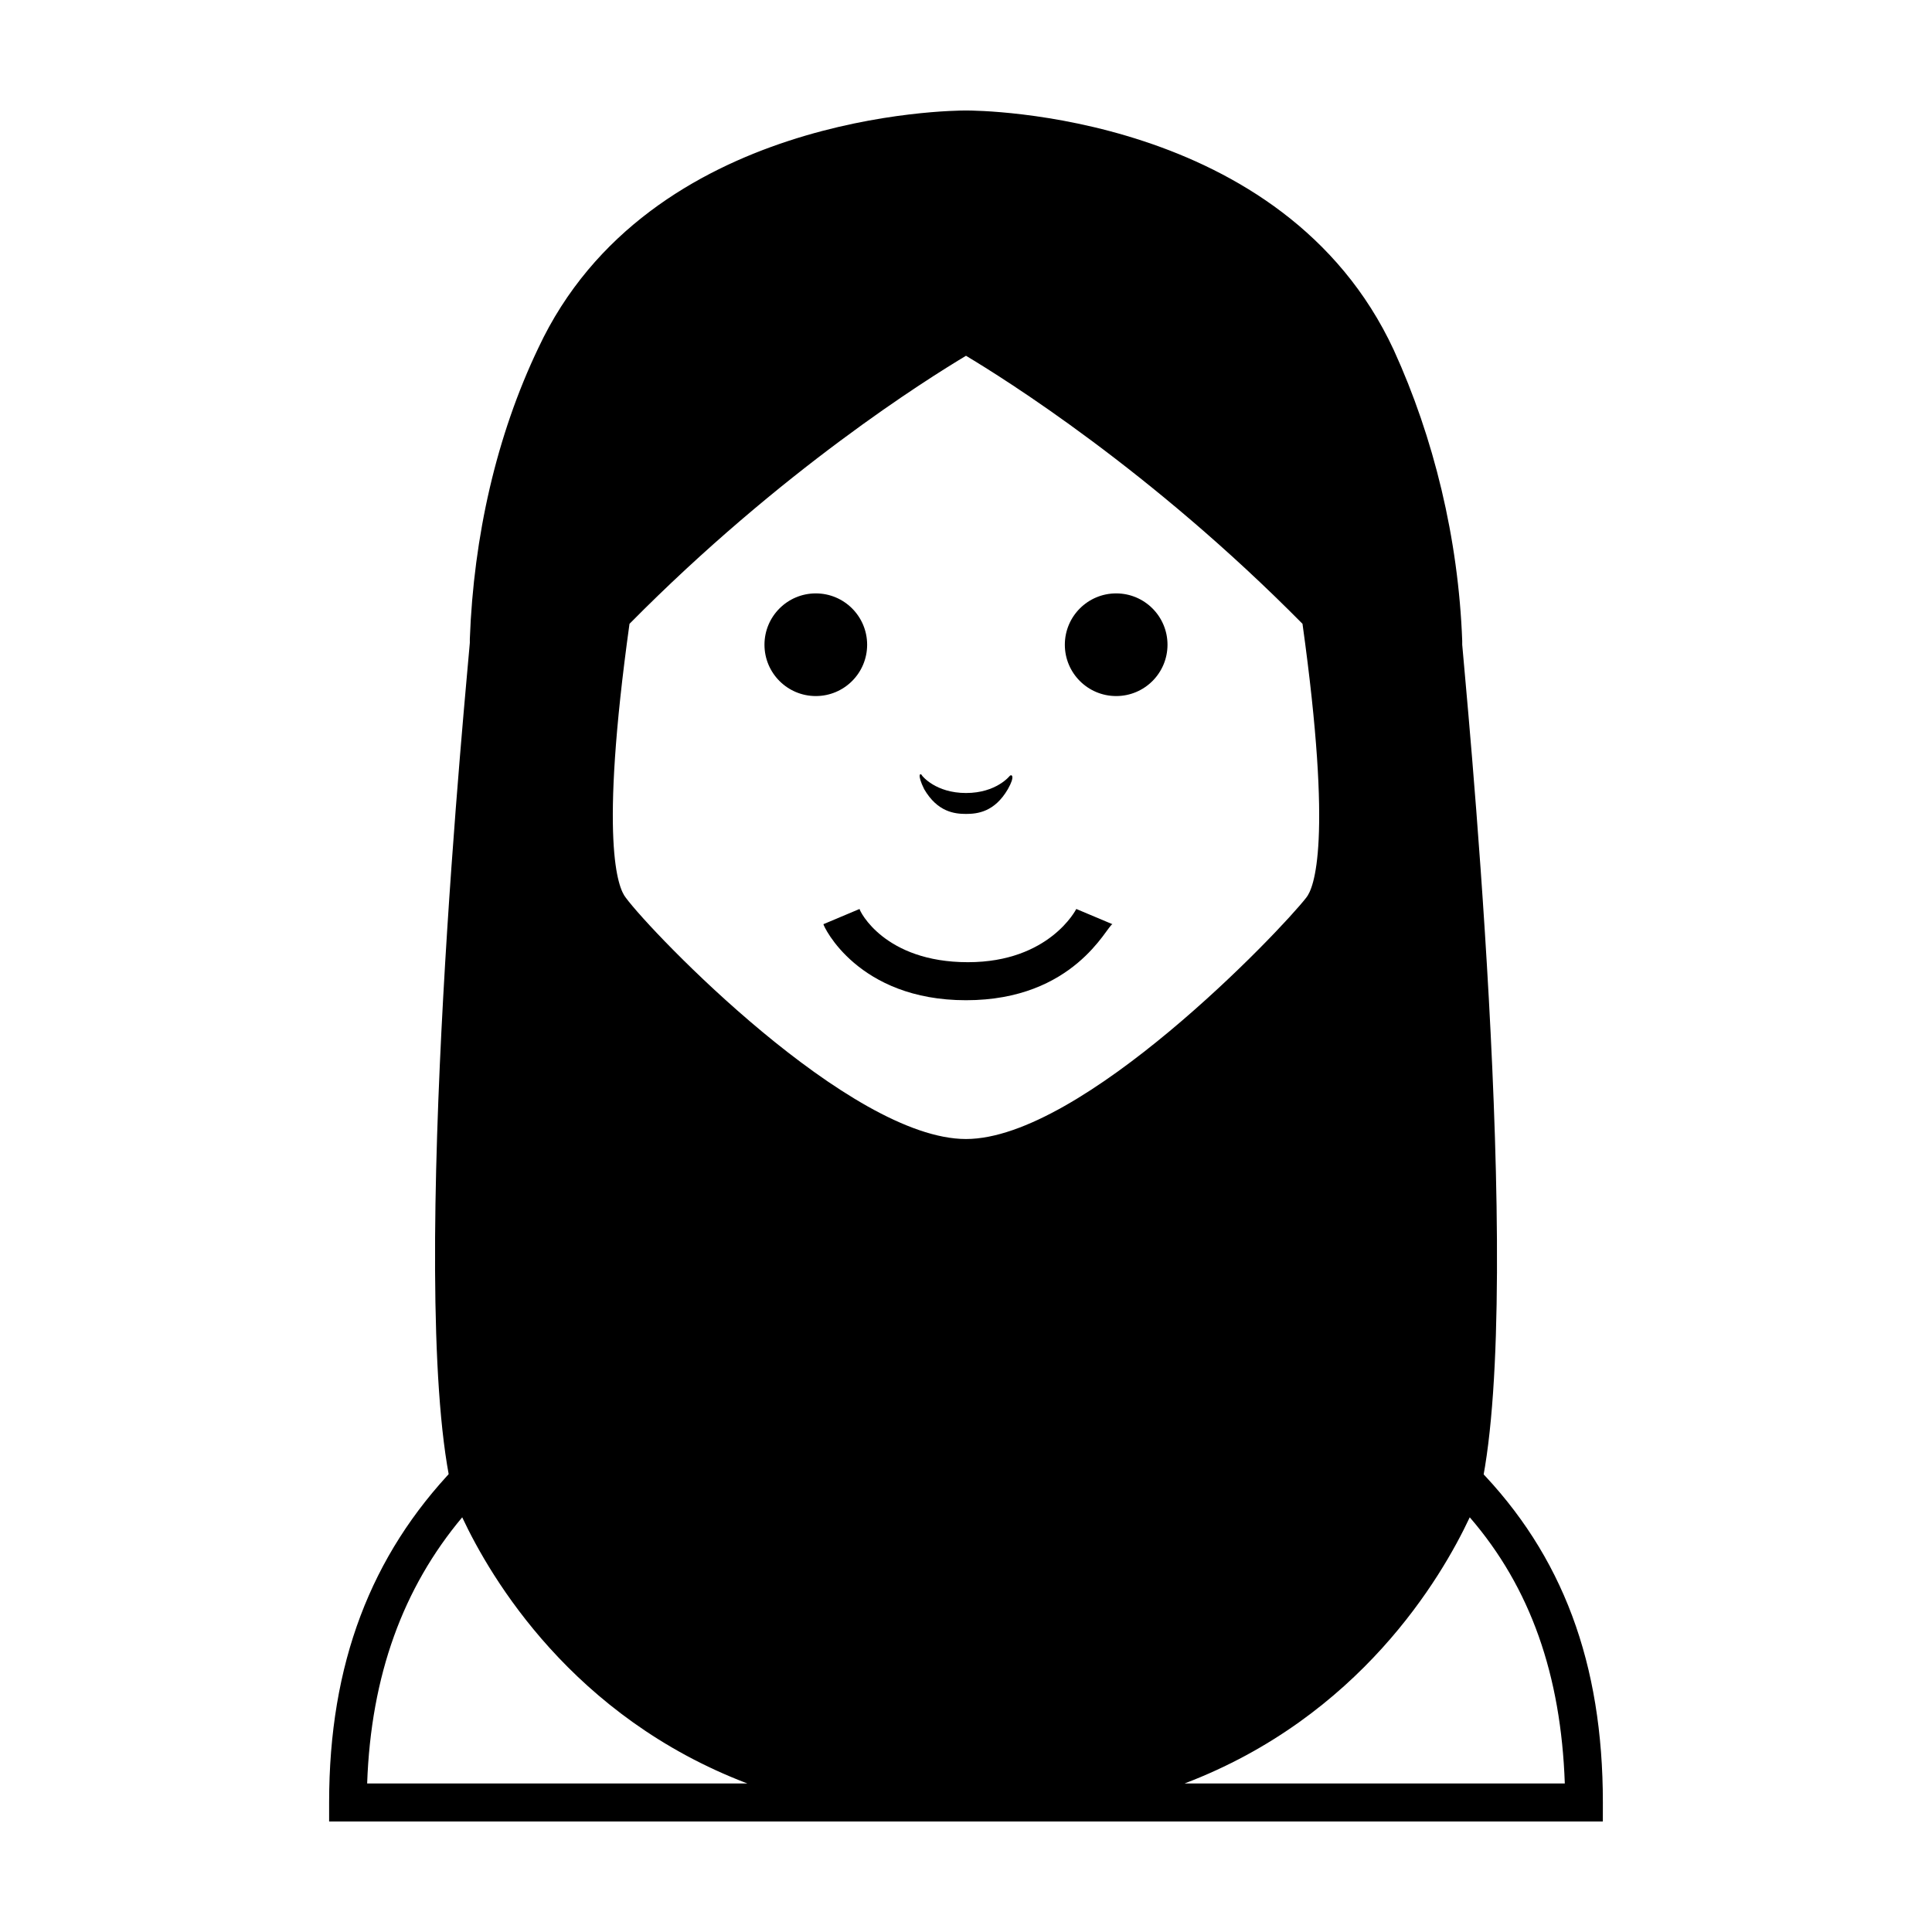
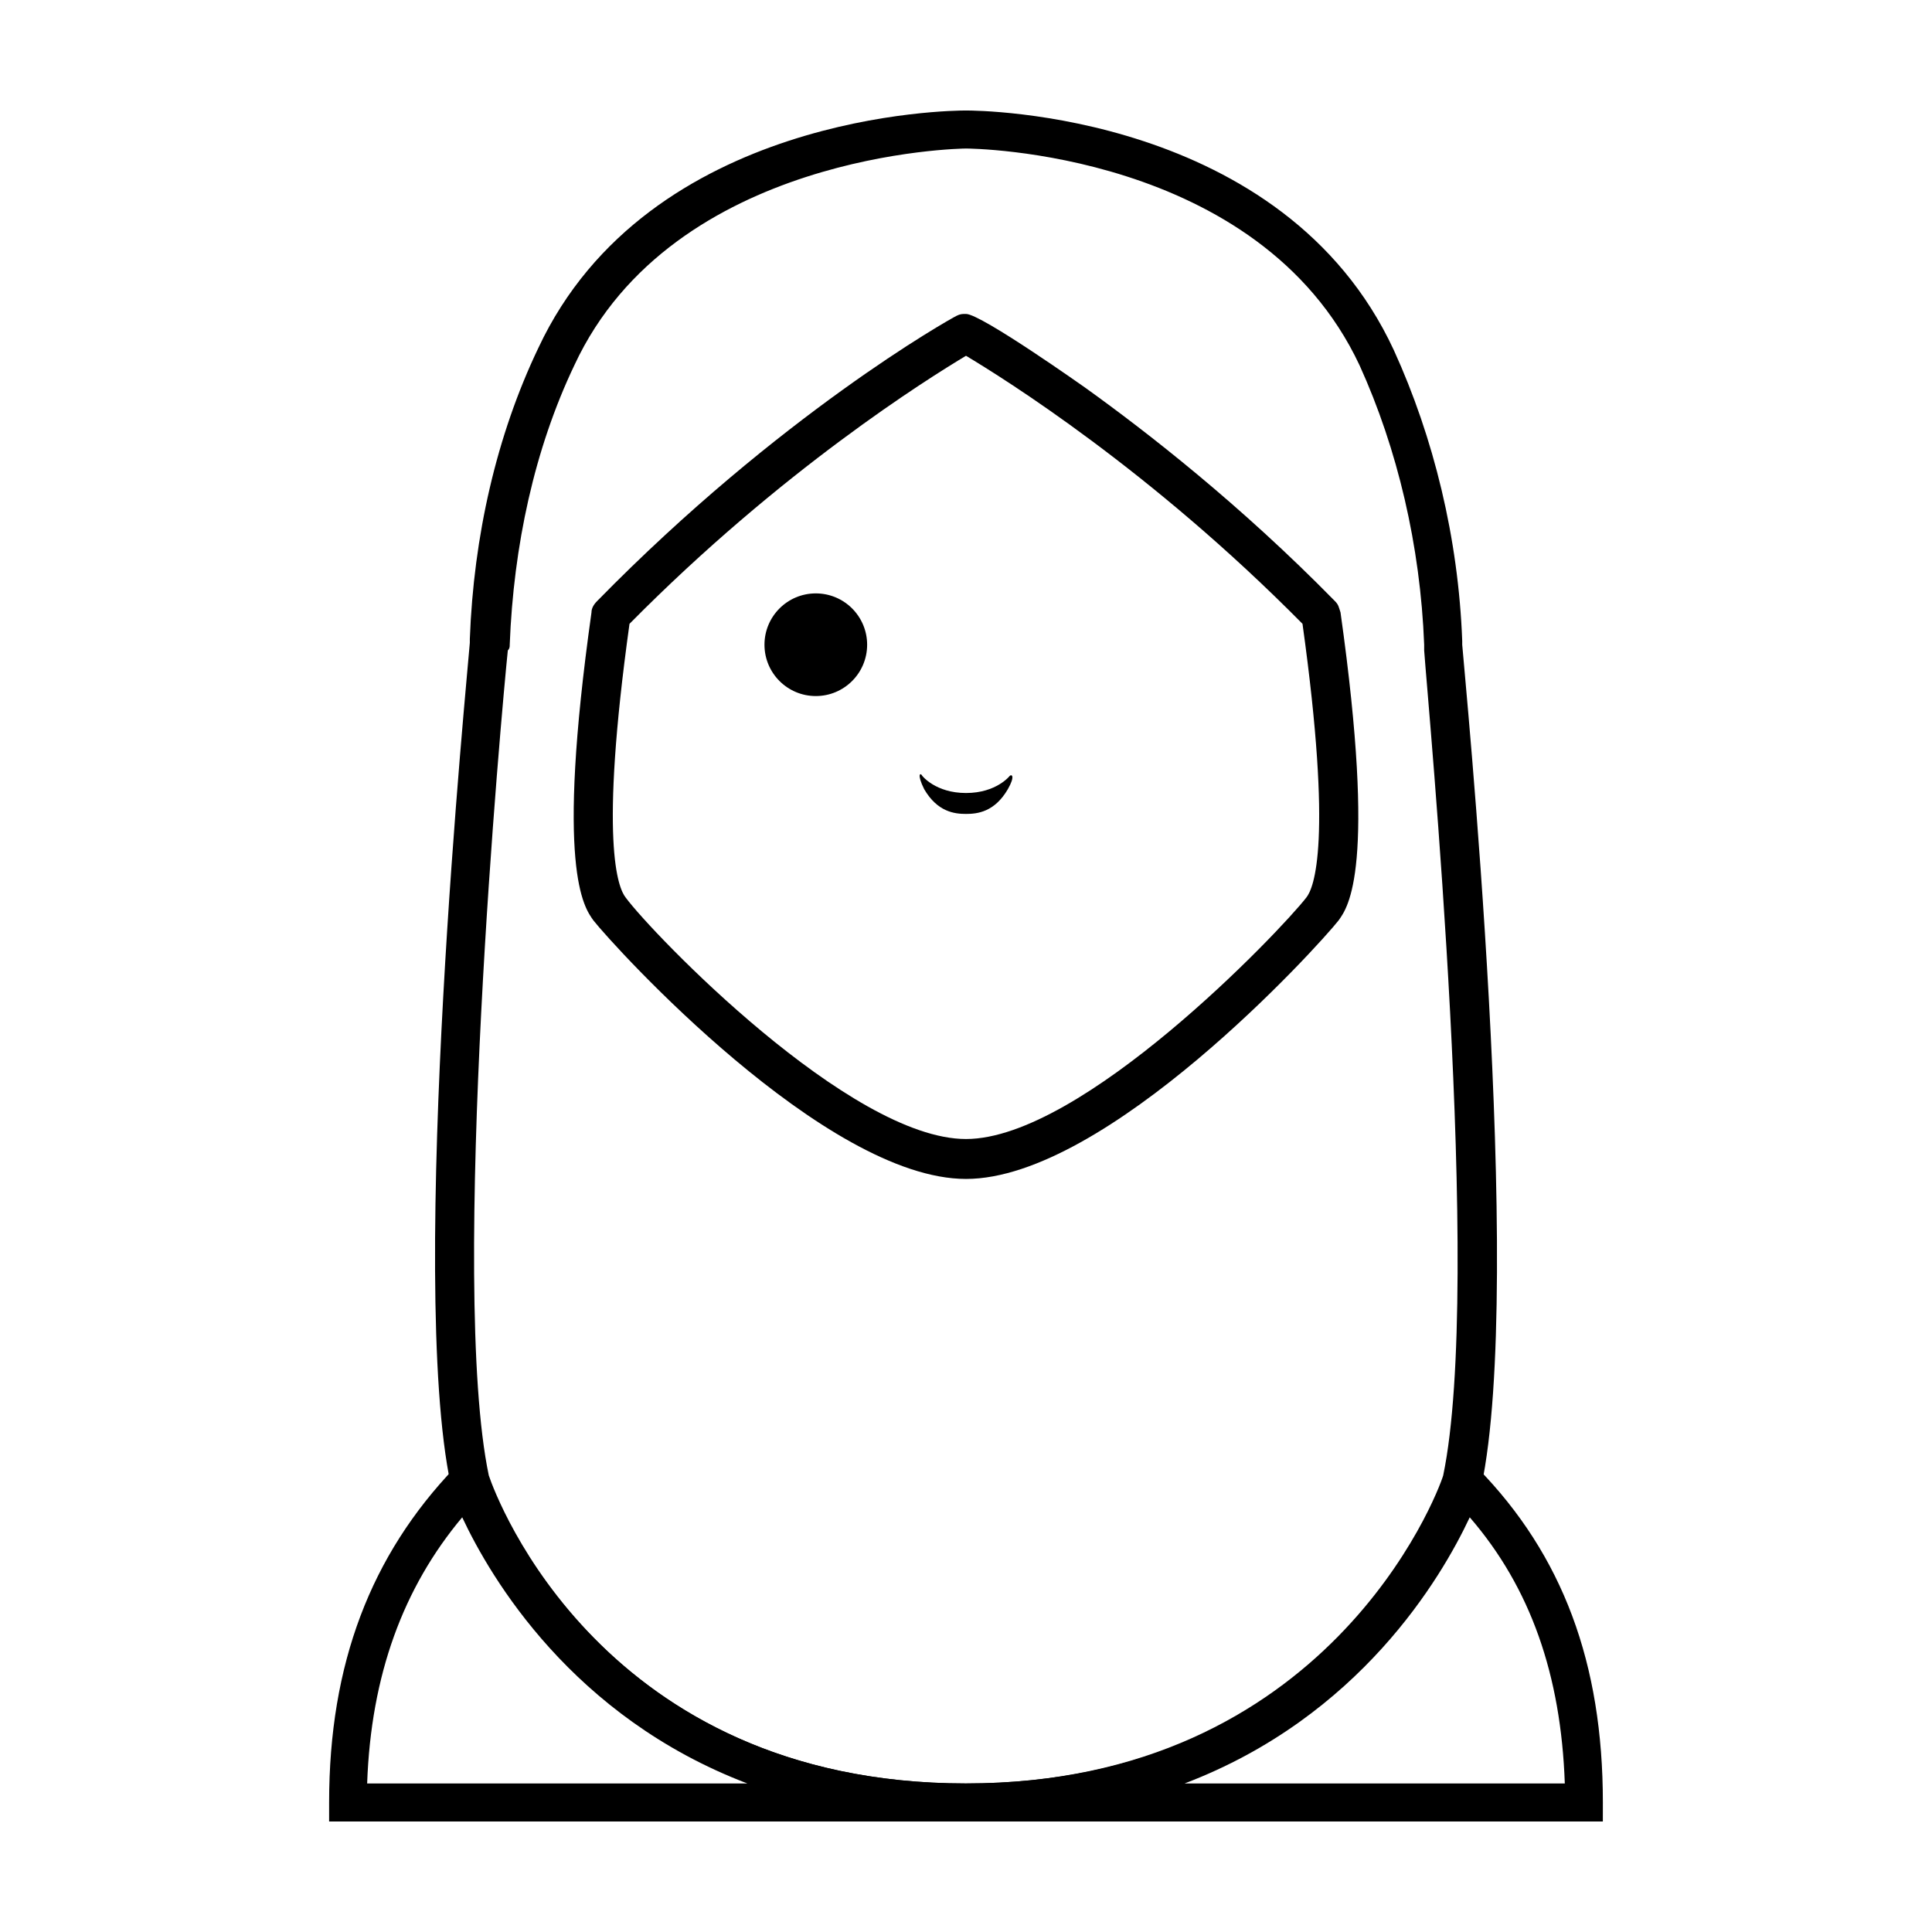
<svg xmlns="http://www.w3.org/2000/svg" fill="#000000" width="800px" height="800px" version="1.1" viewBox="144 144 512 512">
  <g>
    <path d="m400 626.71c-105.8 0-136.03-87.664-136.53-88.672v-0.504c-11.586-54.41 4.535-216.13 5.039-223.19v-1.008c1.008-27.207 7.055-53.906 18.137-77.082 29.219-62.469 109.83-62.973 113.36-62.973s84.137 0.504 113.36 63.48c10.578 23.176 17.129 49.879 18.137 77.082v1.008c0.504 7.055 16.625 168.78 5.039 223.19v0.504c-0.504 0.504-30.734 88.164-136.53 88.164zm-126.46-91.691c2.016 6.047 30.227 81.617 126.46 81.617 95.723 0 124.95-76.578 126.46-81.617 10.578-50.883-4.031-204.04-5.039-218.65v-1.512c-1.008-26.199-7.055-51.891-17.129-74.059-26.703-56.934-103.28-57.438-104.29-57.438s-77.586 1.008-103.79 57.434c-10.578 22.168-16.121 47.863-17.129 74.059 0 0.504 0 1.008-0.504 1.512-1.512 14.613-15.621 168.27-5.039 218.66z" />
    <path d="m373.8 314.86c0 7.512-6.09 13.602-13.602 13.602-7.516 0-13.605-6.09-13.605-13.602s6.09-13.605 13.605-13.605c7.512 0 13.602 6.094 13.602 13.605" />
-     <path d="m453.4 314.86c0 7.512-6.09 13.602-13.602 13.602-7.516 0-13.605-6.09-13.605-13.602s6.09-13.605 13.605-13.605c7.512 0 13.602 6.094 13.602 13.605" />
    <path d="m411.59 349.62s-3.527 4.535-11.586 4.535c-8.062 0-11.586-4.535-11.586-4.535-0.504-1.008-1.512-0.504 0.504 3.527 3.527 6.047 8.062 6.551 11.082 6.551 3.023 0 7.559-0.504 11.082-6.551 2.016-3.527 1.008-4.031 0.504-3.527z" />
-     <path d="m400 409.07c-28.719 0-37.785-19.648-37.785-20.152l9.574-4.031c0 0.504 6.551 14.105 28.719 14.105 21.664 0 28.719-14.105 28.719-14.105l9.574 4.031c-1.52 0.504-10.086 20.152-38.801 20.152z" />
    <path d="m400 456.43c-37.281 0-93.203-61.465-98.746-68.52-2.519-3.527-10.078-13.602-0.504-81.617 0-1.008 0.504-2.016 1.512-3.023 48.367-49.375 93.203-74.562 95.219-75.57 1.008-0.504 1.512-0.504 2.519-0.504 4.031 0 31.738 19.648 31.738 19.648 16.121 11.586 40.809 30.73 66 56.426 1.008 1.008 1.008 1.512 1.512 3.023 9.574 68.016 2.016 78.09-0.504 81.617-5.543 7.055-61.465 68.52-98.746 68.52zm-89.176-147.11c-8.062 57.938-3.023 70.031-1.008 72.547 7.055 9.574 59.449 63.984 90.184 63.984 30.73 0 83.129-54.914 90.184-63.984 2.016-2.519 7.055-14.609-1.008-72.547-40.309-40.809-79.102-64.992-89.176-71.035-10.078 6.043-48.871 30.227-89.176 71.035z" />
    <path d="m400 626.71h-168.78v-5.039c0-36.777 11.082-65.496 33.25-88.672l6.047-6.047 2.519 8.062c1.512 3.027 28.715 81.621 126.96 81.621zm-158.7-10.074h100.76c-46.352-17.633-68.016-54.41-75.57-70.535-15.617 18.645-24.184 41.816-25.191 70.535z" />
    <path d="m568.77 626.71h-168.77v-10.078c98.242 0 125.45-78.594 126.96-81.617l2.519-8.062 6.047 6.047c22.672 23.176 33.25 51.891 33.25 88.672zm-110.84-10.074h100.76c-1.008-28.719-9.07-51.891-25.191-70.535-7.559 16.125-29.223 52.902-75.57 70.535z" />
-     <path d="m526.45 314.86c-1.008-25.695-6.547-51.895-17.633-76.074-28.211-60.457-108.82-60.457-108.82-60.457s-80.609 0-108.82 60.457c-11.082 24.184-16.625 50.383-17.633 76.074 0 0-16.625 167.27-5.039 221.68 0 0 28.215 85.145 131.5 85.145s131.5-85.145 131.5-85.145c11.586-53.906-5.043-221.68-5.043-221.68zm-32.242 70.027c-7.055 10.078-60.961 66.504-94.211 66.504-33.254 0-87.16-56.426-94.215-66.504-6.047-8.062-5.543-35.77 0.504-77.586 47.863-49.371 93.711-74.562 93.711-74.562s45.848 25.695 94.211 74.562c5.543 41.816 6.047 69.527 0 77.586z" />
  </g>
</svg>